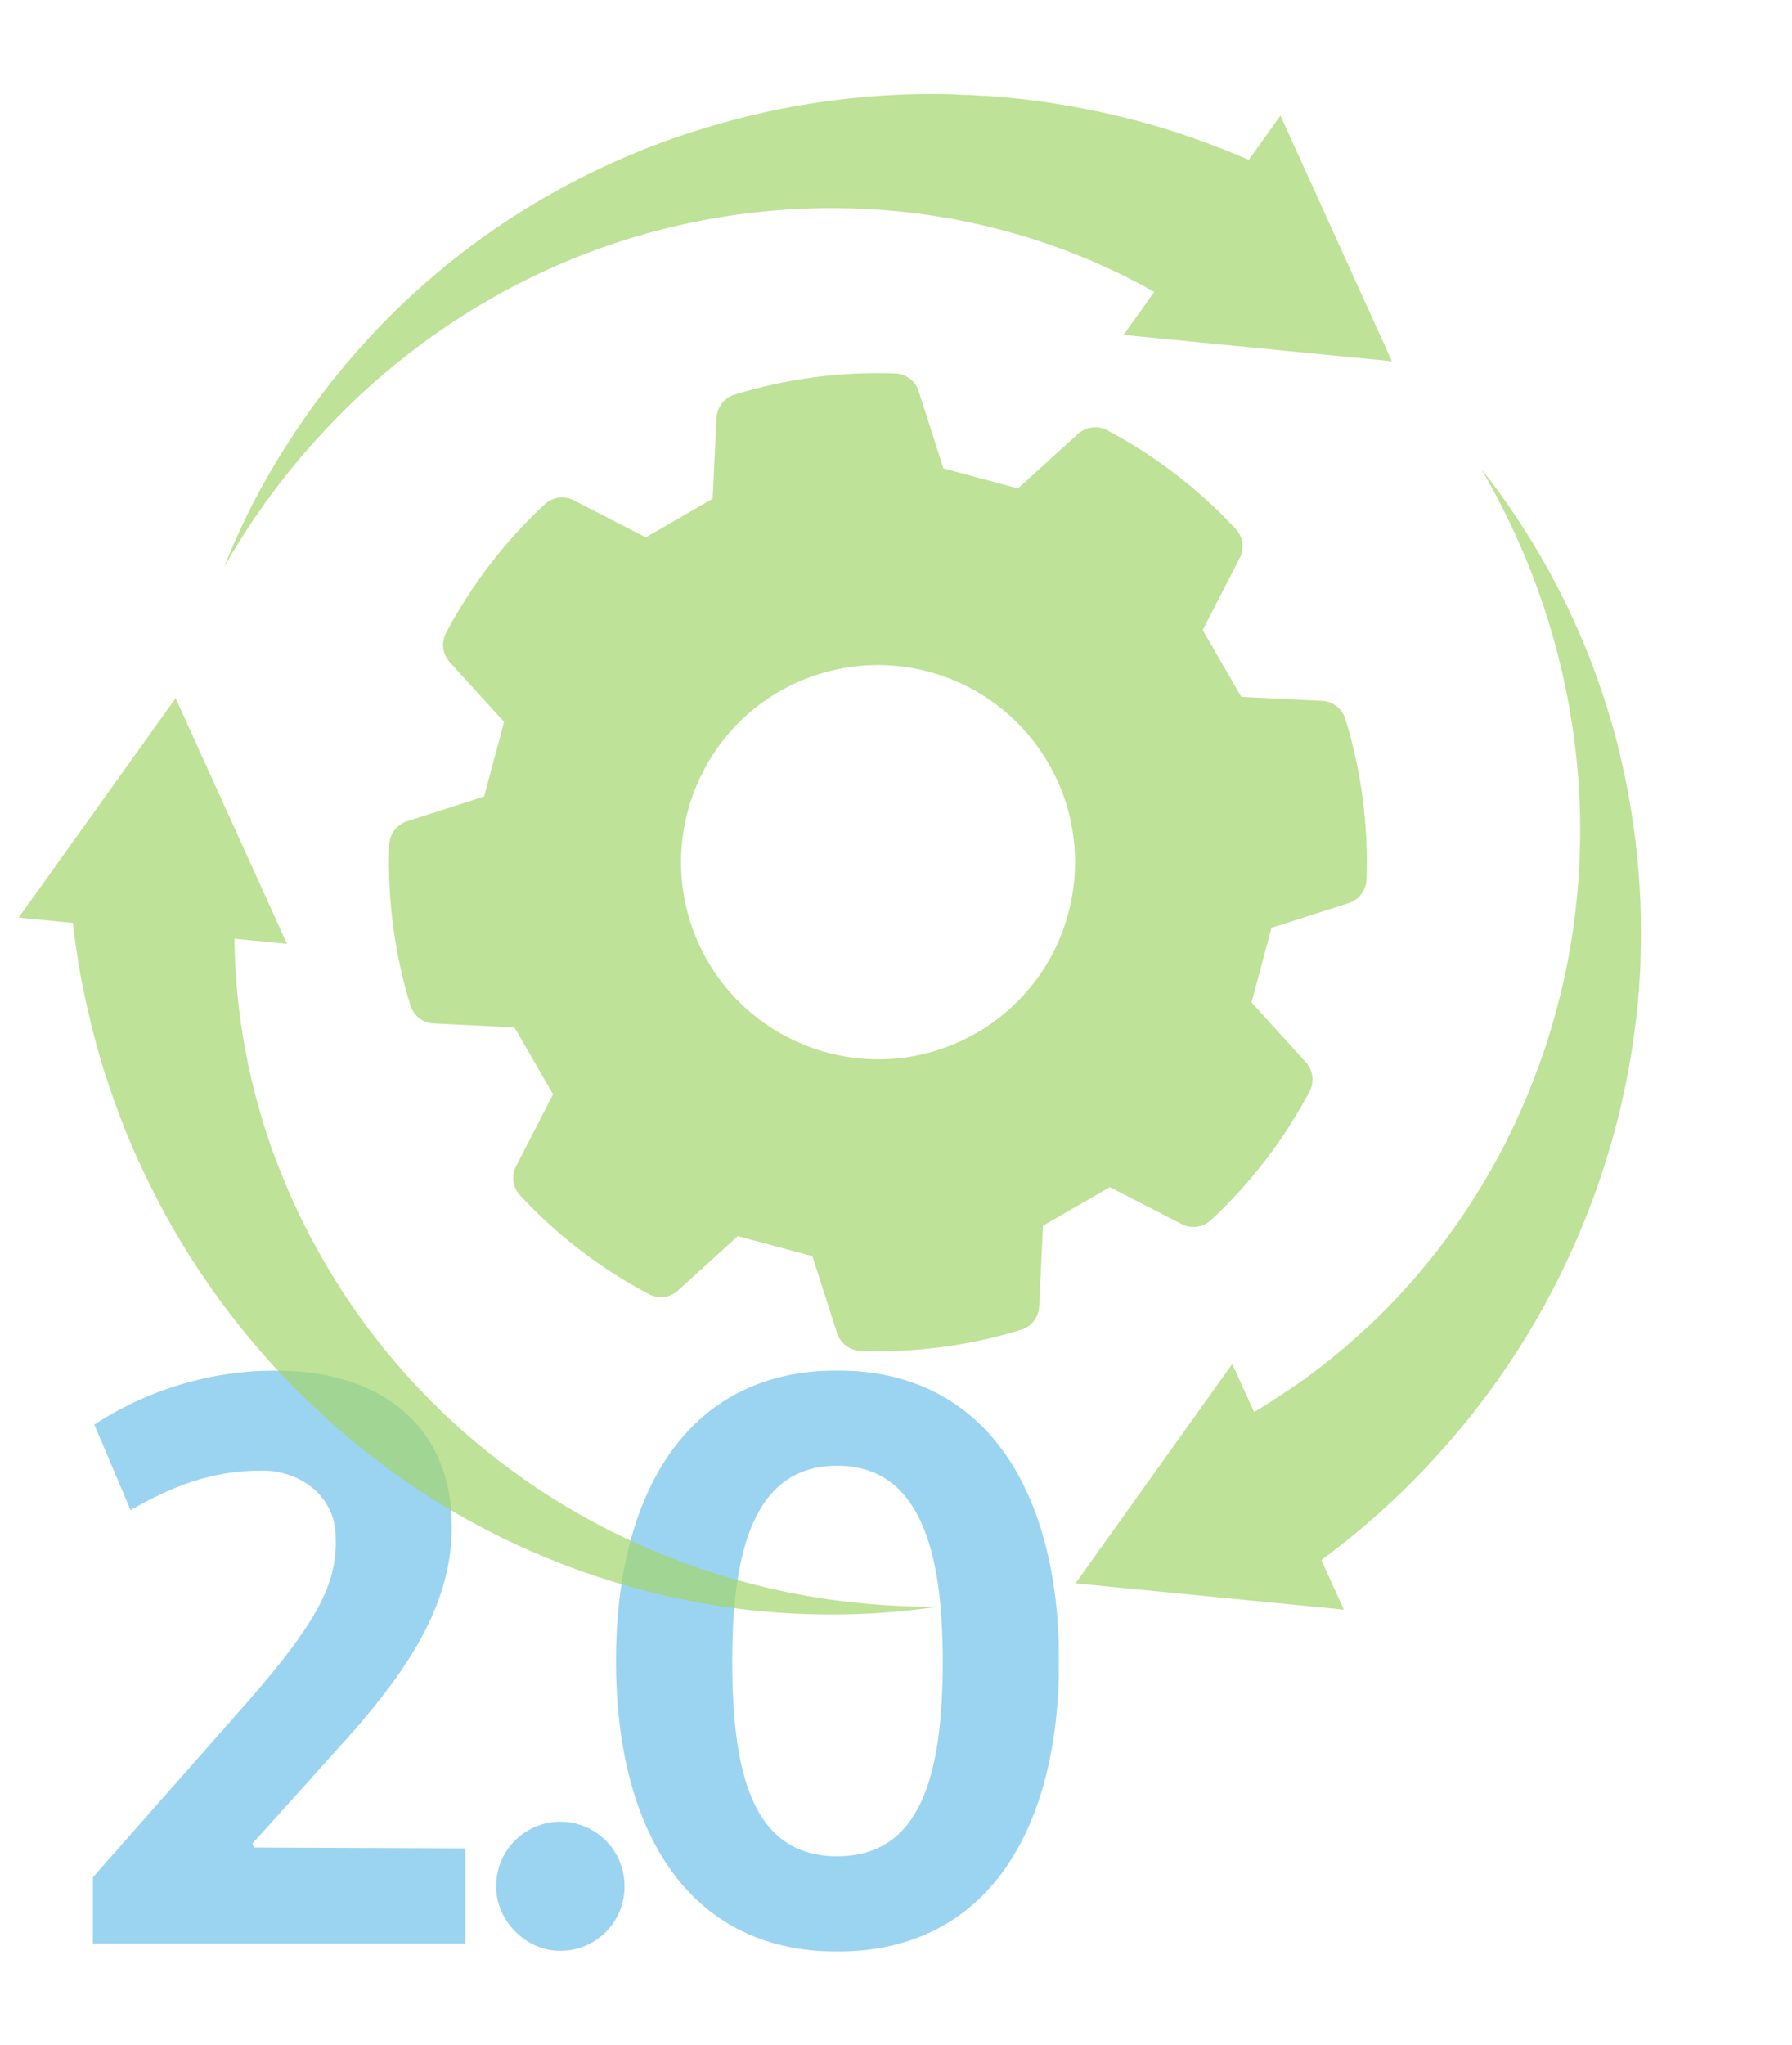
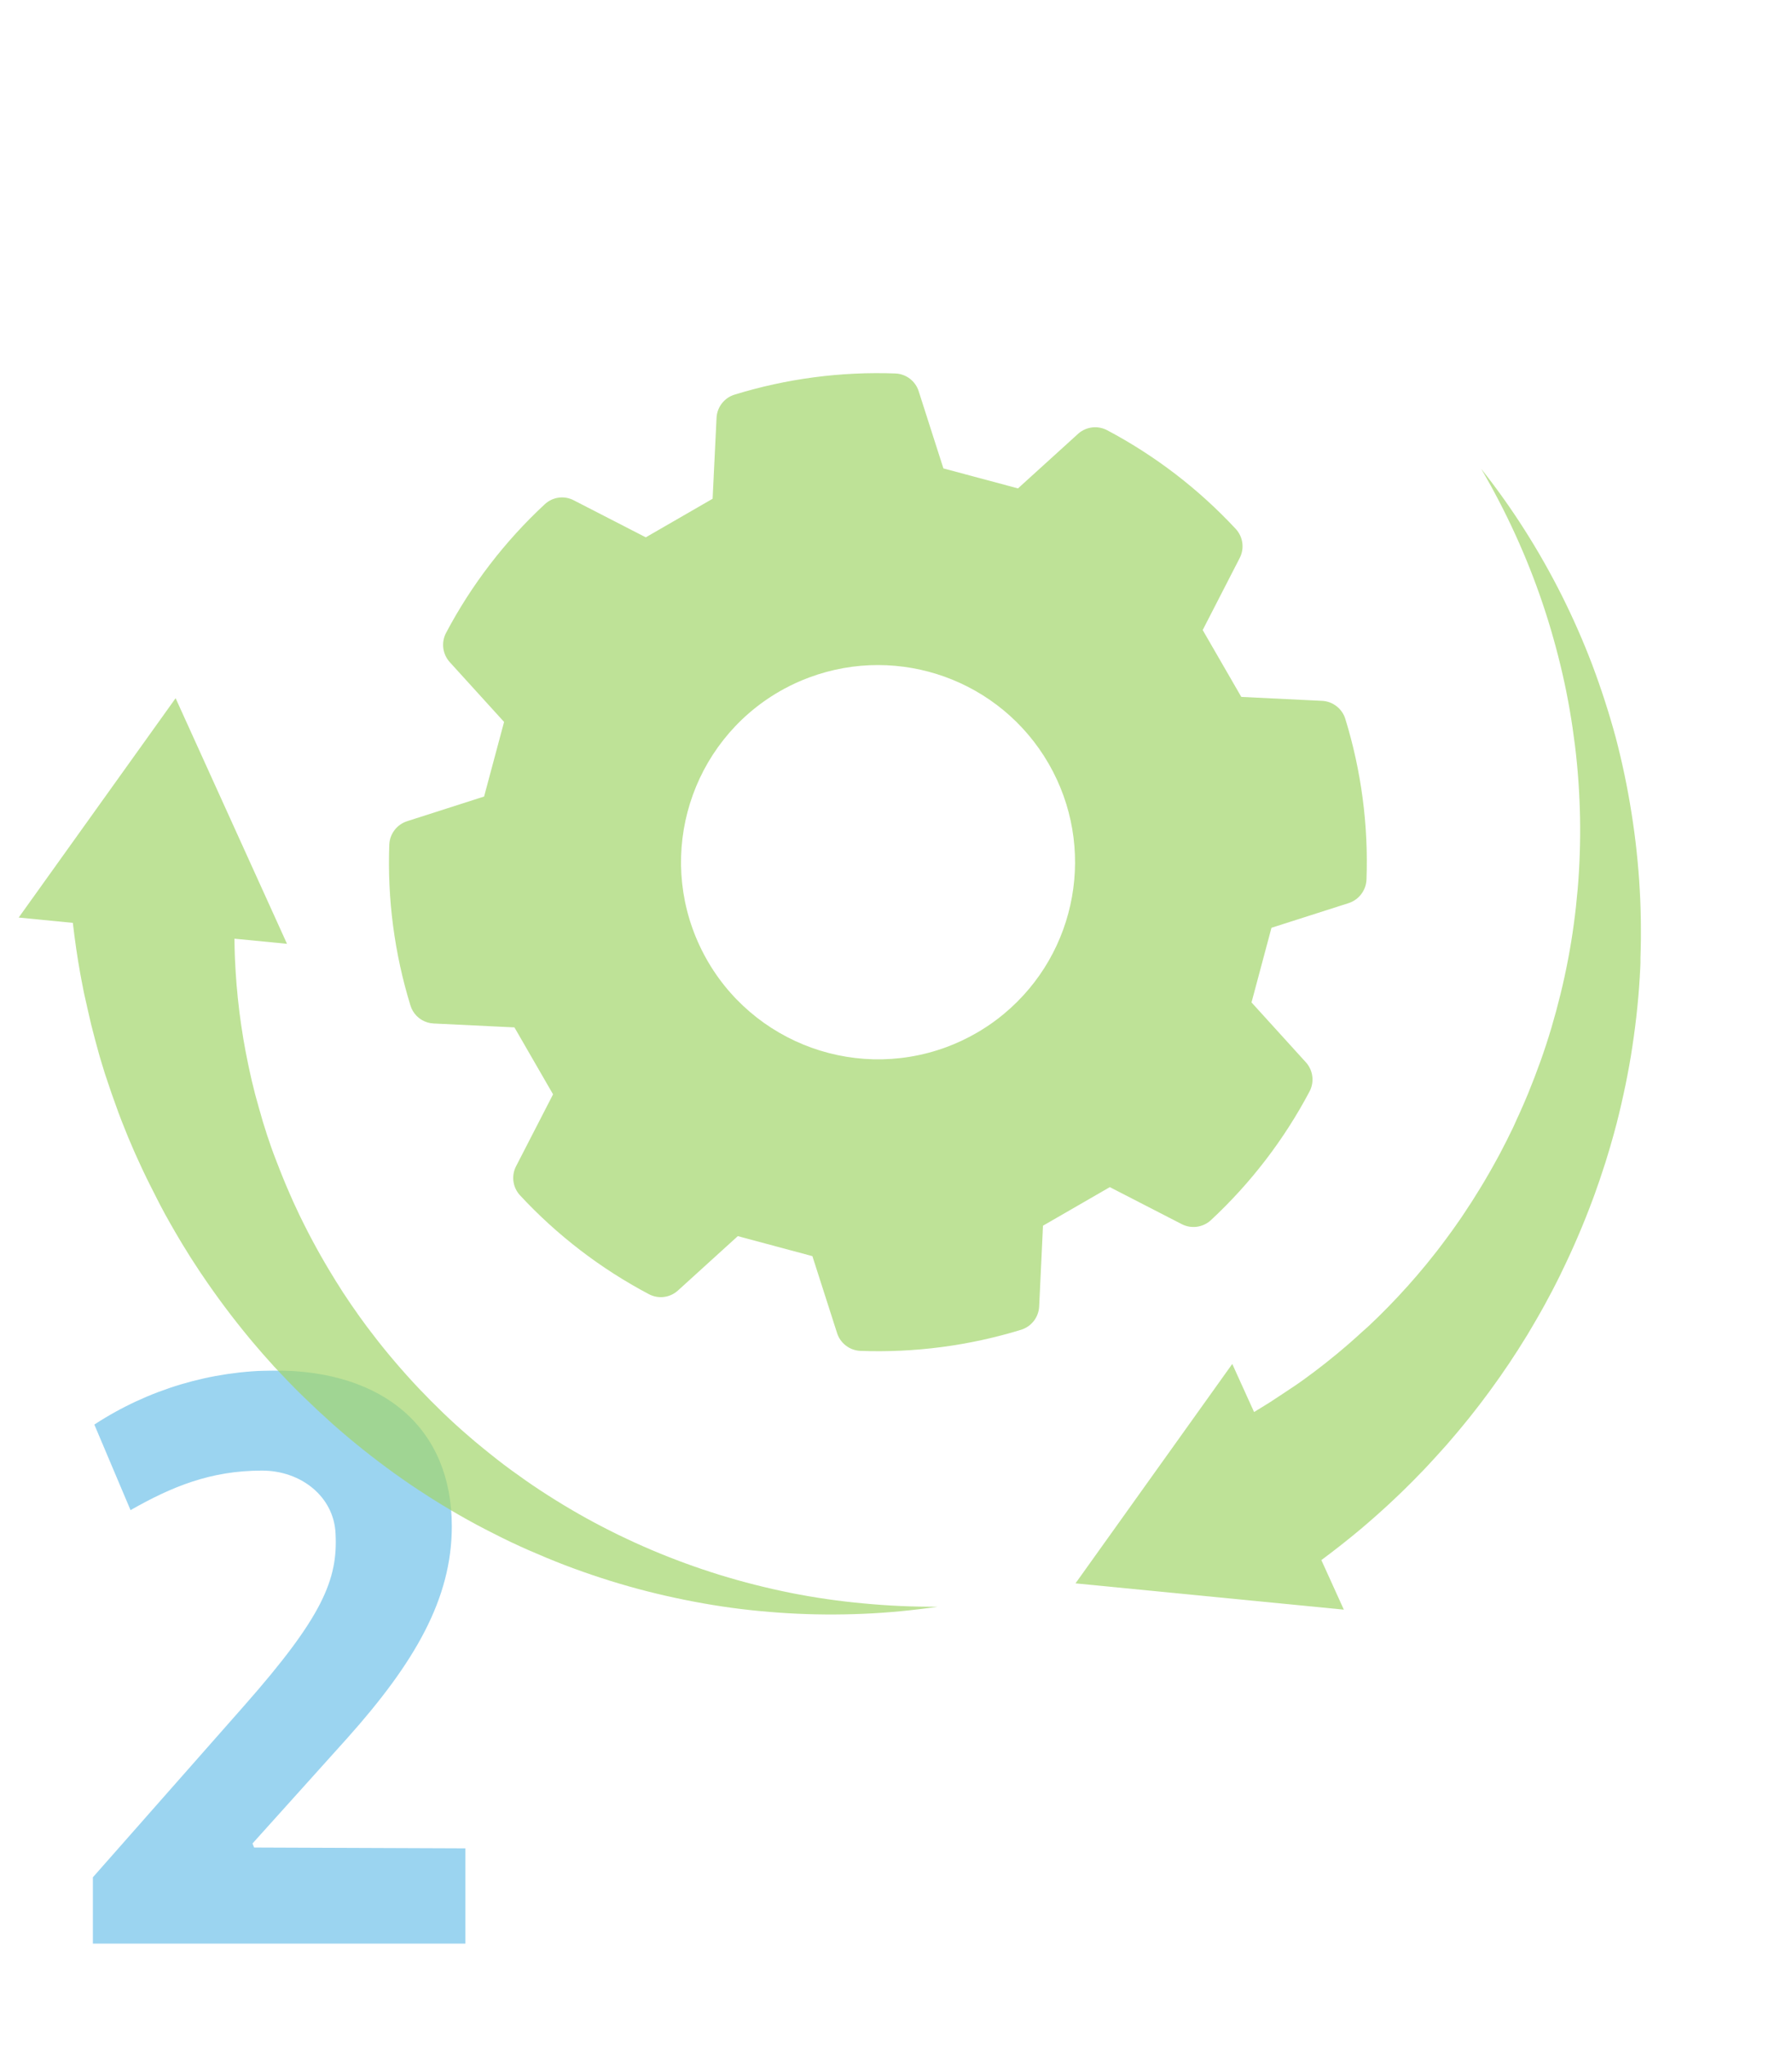
<svg xmlns="http://www.w3.org/2000/svg" width="640px" height="730px" id="enPVriRSOmI1" viewBox="0 0 780 890" shape-rendering="geometricPrecision" text-rendering="geometricPrecision">
  <style>
#enPVriRSOmI37_tr {animation: enPVriRSOmI37_tr__tr 6000ms linear infinite normal forwards}@keyframes enPVriRSOmI37_tr__tr { 0% {transform: translate(382.114px,375.285px) rotate(0deg)} 100% {transform: translate(382.114px,375.285px) rotate(-360deg)}}
</style>
  <g style="isolation:isolate">
    <g>
      <g clip-path="url(#enPVriRSOmI30)">
        <g>
          <g>
            <g opacity="0.7">
              <g clip-path="url(#enPVriRSOmI28)">
                <g>
                  <g style="mix-blend-mode:multiply">
                    <g clip-path="url(#enPVriRSOmI14)">
                      <g>
                        <path d="M202.51,846v-41.46l-92-.36-.71-1.75l41.11-45.68c29.51-33,45.68-60.78,45.68-92.4c0-42.51-29.52-67.81-76.95-67.81-27.959.066-55.297,8.243-78.7,23.54L56.7,657.32c17.92-10.18,34.79-17.21,57.27-17.21c16.87,0,31.27,11.24,32,27.4c1.06,20-5.62,36.19-39.7,74.84l-66,74.83v28.82Z" fill="#70c2e9" />
                      </g>
                      <clipPath id="enPVriRSOmI14">
                        <rect width="185.25" height="259.64" rx="0" ry="0" transform="translate(28.72 587.62)" fill="none" />
                      </clipPath>
                    </g>
                  </g>
                  <g style="mix-blend-mode:multiply">
                    <g clip-path="url(#enPVriRSOmI20)">
                      <g>
                        <path d="M215.92,821.4c0,14.76,13,27.76,27.76,27.76c7.412.059,14.543-2.836,19.818-8.045s8.258-12.303,8.292-19.715c.191-10.106-5.091-19.528-13.813-24.637s-19.523-5.109-28.245,0-14.004,14.531-13.813,24.637" fill="#70c2e9" />
                      </g>
                      <clipPath id="enPVriRSOmI20">
-                         <rect width="78.8" height="66.06" rx="0" ry="0" transform="translate(204.46 784.37)" fill="none" />
-                       </clipPath>
+                         </clipPath>
                    </g>
                  </g>
                  <g style="mix-blend-mode:multiply">
                    <g clip-path="url(#enPVriRSOmI26)">
                      <g>
                        <path d="M410.36,723c0,49.53-9.49,85-46,85s-45.67-35.49-45.67-85c0-47.08,9.13-85,45.67-85s46,38,46,85M461,723c0-72-30.56-126.49-96.62-126.49s-96.31,54.49-96.31,126.49s30.21,126.48,96.26,126.48C430.74,849.51,461,795.05,461,723" fill="#70c2e9" />
                      </g>
                      <clipPath id="enPVriRSOmI26">
-                         <rect width="215.82" height="263.16" rx="0" ry="0" transform="translate(256.6 587.62)" fill="none" />
-                       </clipPath>
+                         </clipPath>
                    </g>
                  </g>
                </g>
                <clipPath id="enPVriRSOmI28">
                  <rect width="464.08" height="270.8" rx="0" ry="0" transform="translate(18.53 579.98)" fill="none" />
                </clipPath>
              </g>
            </g>
          </g>
        </g>
        <clipPath id="enPVriRSOmI30">
          <rect width="420.76" height="252.97" rx="0" ry="0" transform="translate(40.19 596.54)" fill="none" />
        </clipPath>
      </g>
    </g>
    <g>
      <g opacity="0.7">
-         <path d="M384.18,91.4l.93.08l1.86.16l3.72.33l3.71.41c1.24.13,2.47.25,3.7.43c2.47.33,4.93.62,7.38,1l3.67.57l3.66.64l1.82.32.91.16.91.18l3.64.72.91.18.45.09.45.1l1.81.4l3.61.8l3.59.87l1.79.44.9.22.89.24l3.56.95.89.23.45.12.44.13l1.77.51l3.53,1l3.51,1.09c2.35.71,4.66,1.52,7,2.29c1.16.38,2.31.81,3.46,1.22l3.44,1.24l3.42,1.32l1.71.65.42.17.43.17.84.35l3.38,1.38.85.34.84.37l1.67.72c1.11.49,2.23,1,3.34,1.46l3.31,1.52l1.66.76c.55.25,1.09.53,1.64.79l3.27,1.58c.54.26,1.08.54,1.62.82l1.62.83l1.62.82c.53.28,1.07.55,1.6.84c2.25,1.19,4.47,2.4,6.68,3.65l-13.4,18.74l116.86,11.43L557.4,50.31L543.61,69.57c-6.93-3-13.93-5.79-21-8.34-.7-.26-1.41-.5-2.11-.74l-2.12-.73-2.13-.76q-1.07-.37-2.13-.72l-4.27-1.37c-.71-.22-1.41-.46-2.13-.67l-2.14-.65-4.29-1.27c-1.43-.41-2.87-.8-4.31-1.2l-2.15-.59-1.08-.29-1.08-.24-4.33-1.09-1.08-.27-.54-.14-.54-.13-2.18-.5-4.34-1L475.3,48c-1.45-.3-2.9-.61-4.36-.87-2.92-.54-5.83-1.11-8.75-1.57l-4.38-.71-4.4-.63-2.19-.31-.55-.08-.55-.06-1.1-.14-4.4-.53-1.09-.13-1.11-.11-2.2-.22-4.4-.43-4.4-.34-2.21-.17h-.54-.56l-1.1-.06-4.4-.25-1.1-.06h-1.1l-2.21-.08-4.4-.25-4.4-.06c-2.93-.06-5.86,0-8.79,0-1.46,0-2.92.06-4.38.1l-4.39.14-4.37.23-2.19.11-1.09.07-1.09.08c-11.602.796-23.156,2.174-34.62,4.13-1.43.22-2.85.51-4.27.77l-4.26.79-4.24.89-2.12.44-1.06.23-1,.24-4.22,1-2.1.49-2.1.53-2.09.52-1,.27-1.05.28-4.16,1.12q-8.31,2.33-16.48,5l-2,.69-2,.69-4.05,1.44c-2.69,1-5.37,2-8,3q-8,3.14-15.79,6.64t-15.37,7.42l-1.89,1-.94.49-.94.5-3.75,2-3.71,2.07c-1.24.69-2.46,1.41-3.69,2.11q-7.33,4.27-14.43,8.9c-4.73,3.08-9.35,6.3-13.9,9.61s-9,6.74-13.34,10.26c-8.667,7.048-16.974,14.528-24.89,22.41q-11.8,11.82-22.3,24.67t-19.53,26.63c-6.079,9.139-11.689,18.581-16.81,28.29q-7.53,14.51-13.55,29.61q8-14.1,17.4-27.26t20-25.16c7.027-7.981,14.449-15.604,22.24-22.84c7.747-7.17,15.851-13.946,24.28-20.3c8.364-6.295,17.042-12.163,26-17.58q6.7-4,13.59-7.71c4.59-2.45,9.22-4.79,13.91-7s9.43-4.28,14.2-6.23c1.2-.48,2.39-1,3.59-1.44l3.61-1.39l3.62-1.34.9-.33.91-.32l1.82-.64q7.29-2.55,14.66-4.71t14.82-3.89c2.48-.6,5-1.14,7.46-1.67l3.75-.76c.62-.14,1.25-.24,1.87-.36l1.88-.35q7.5-1.38,15.05-2.38l3.77-.47.94-.12.95-.1l1.89-.2l1.88-.2l1.89-.17l3.78-.34.94-.08.95-.06l1.89-.13l3.77-.25l3.78-.17c1.26,0,2.51-.13,3.77-.14q15.09-.43,30,.63Z" fill="#a2d66b" />
        <path d="M344.06,693.33q-15.69-3.17-30.9-7.84c-10.082-3.127-20.002-6.759-29.72-10.88-9.639-4.104-19.065-8.693-28.24-13.75q-6.84-3.79-13.47-7.92c-4.41-2.74-8.76-5.58-13-8.55s-8.42-6-12.5-9.19c-1-.8-2-1.58-3-2.39l-3-2.42-3-2.47-.74-.62-.73-.63-1.46-1.25q-5.85-5-11.4-10.34t-10.81-10.89c-1.76-1.85-3.47-3.74-5.18-5.63l-2.53-2.86c-.43-.47-.83-1-1.25-1.44l-1.24-1.45q-5-5.82-9.59-11.84l-2.29-3-.57-.76-.56-.76-1.12-1.54-1.12-1.53-1.09-1.55-2.18-3.11c-.18-.26-.37-.51-.54-.77l-.53-.79-1.05-1.57-2.11-3.15-2-3.18c-.67-1.07-1.37-2.11-2-3.2-5.262-8.528-10.092-17.316-14.47-26.33l-.41-.83-.4-.85-.79-1.69-1.58-3.39-1.5-3.42c-.5-1.13-1-2.26-1.48-3.42-.94-2.3-1.92-4.57-2.8-6.89l-1.35-3.47-1.36-3.52-.63-1.75c-.11-.29-.22-.57-.32-.87l-.3-.88-1.19-3.5-.3-.88-.15-.44-.14-.44-.55-1.76-1.12-3.53-1-3.54-.52-1.78c-.08-.29-.18-.58-.25-.88l-.24-.89-1-3.56-.24-.89-.12-.45-.11-.44-.44-1.79-.89-3.57-.8-3.59c-.56-2.39-1-4.8-1.5-7.19-.26-1.19-.46-2.4-.68-3.6l-.65-3.61-.57-3.62L105,447l-.07-.45-.06-.45-.13-.91-.49-3.62-.12-.9-.11-.91-.21-1.81c-.13-1.21-.28-2.42-.41-3.63l-.33-3.62-.18-1.81c-.05-.61-.08-1.22-.13-1.82l-.26-3.63c-.05-.6-.08-1.2-.11-1.81l-.09-1.81-.1-1.82c0-.6-.06-1.2-.08-1.81q-.14-3.81-.17-7.6l22.88,2.23-48.5-106.91L8,399.39l23.58,2.31c.87,7.5,1.94,15,3.28,22.36.12.74.27,1.47.41,2.21l.43,2.2.42,2.2c.15.73.29,1.47.45,2.2l1,4.38c.16.73.31,1.46.48,2.18l.51,2.18l1,4.35c.36,1.45.75,2.89,1.12,4.33l.56,2.16.29,1.08.3,1.08L43,458.9l.3,1.07.16.54.16.53.65,2.14l1.31,4.26L47,471.67c.47,1.41.92,2.82,1.42,4.21c1,2.8,2,5.6,3,8.36L53,488.39l1.66,4.12.82,2.06.21.51.22.51.43,1l1.74,4.07.44,1c.14.34.3.67.45,1l.91,2l1.83,4l1.91,4l1,2l.24.5.25.49.5,1l2,3.94.5,1c.16.33.34.65.51,1l1,1.94l2.07,3.89l2.15,3.84c1.42,2.56,2.93,5.07,4.42,7.6.73,1.26,1.51,2.5,2.28,3.74l2.31,3.73L85.24,551l1.19,1.83.6.91.62.91c6.489,9.647,13.458,18.962,20.88,27.91.91,1.13,1.87,2.22,2.8,3.32l2.83,3.29c1,1.08,1.92,2.15,2.88,3.23l1.45,1.61.72.81c.24.27.49.53.74.79l3,3.16l1.48,1.57l1.5,1.56l1.51,1.54.75.78.76.76l3.06,3q6.16,6,12.59,11.75l1.62,1.42c.53.47,1.07.95,1.61,1.41l3.27,2.79c2.2,1.84,4.4,3.67,6.64,5.45q6.69,5.34,13.63,10.35t14.12,9.6l1.79,1.15.9.57.9.56l3.62,2.24l3.65,2.18c1.22.73,2.45,1.42,3.68,2.14q7.36,4.22,14.92,8c5,2.56,10.13,5,15.27,7.24s10.33,4.42,15.56,6.42c10.435,3.985,21.066,7.439,31.85,10.35c10.75,2.88,21.61,5.2,32.51,7s21.88,2.95,32.83,3.6s21.91.71,32.79.25s21.71-1.52,32.42-3.08c-10.784.062-21.564-.418-32.3-1.44q-16.1-1.47-31.82-4.6Z" fill="#a2d66b" />
        <path d="M703.38,321q-4.38-16.1-10.22-31.63c-3.918-10.294-8.354-20.383-13.29-30.23q-7.39-14.7-16.18-28.52t-18.87-26.54q8.19,14,14.9,28.7t11.82,29.85c3.41,10.11,6.29,20.36,8.66,30.68s4.15,20.75,5.44,31.18s2,20.9,2.21,31.34q.14,7.82-.12,15.62c-.17,5.2-.46,10.38-.91,15.54s-1,10.3-1.71,15.41c-.18,1.28-.35,2.56-.54,3.83l-.6,3.82-.65,3.8-.17.95-.17.95-.36,1.9q-1.44,7.58-3.26,15t-4,14.8c-.72,2.45-1.51,4.88-2.28,7.3l-1.22,3.63c-.19.6-.42,1.2-.62,1.8l-.64,1.8q-2.57,7.19-5.46,14.22l-1.48,3.5-.38.88-.38.86-.77,1.74c-.25.58-.5,1.16-.77,1.74l-.8,1.72-1.56,3.48c-.14.28-.26.57-.4.86l-.42.85-.84,1.7-1.67,3.39-1.74,3.35c-.58,1.12-1.14,2.24-1.76,3.34-4.758,8.821-9.954,17.399-15.57,25.7l-.52.77-.53.77-1.07,1.53-2.15,3.06-2.2,3c-.74,1-1.46,2-2.23,3-1.52,2-3,4-4.57,5.87l-2.32,2.9-2.39,2.85-1.19,1.42c-.2.24-.39.48-.6.71l-.61.7-2.44,2.78-.61.7-.3.35-.32.34-1.25,1.36-2.49,2.73-2.55,2.68-1.28,1.33c-.21.22-.42.45-.64.67l-.65.65-2.6,2.61-.65.65-.33.33-.33.32-1.33,1.27-2.65,2.55-2.8,2.49c-1.78,1.68-3.64,3.28-5.47,4.9-.9.82-1.85,1.59-2.78,2.39l-2.8,2.36-2.85,2.3-1.42,1.15-.35.29-.36.28-.73.56-2.88,2.23-.73.56-.73.55-1.46,1.08c-1,.72-2,1.46-2.94,2.17l-3,2.11-1.48,1c-.5.35-1,.68-1.51,1l-3,2c-.49.35-1,.67-1.51,1l-1.53,1-1.52,1c-.51.33-1,.66-1.53,1q-3.22,2-6.5,4l-9.5-20.94-68.26,95.51L585,700.64l-9.79-21.57q9.09-6.75,17.73-14c.58-.48,1.14-1,1.7-1.46l1.7-1.47l1.69-1.47c.56-.49,1.13-1,1.68-1.49l3.32-3c.55-.5,1.11-1,1.65-1.51l1.63-1.53l3.25-3.08c1.07-1,2.13-2.09,3.19-3.13l1.59-1.57.79-.79.78-.8l3.11-3.2.78-.8.38-.4.38-.4l1.53-1.64l3-3.26l3-3.32c1-1.11,2-2.2,2.94-3.34c1.93-2.26,3.87-4.49,5.73-6.79l2.81-3.44l2.74-3.49l1.36-1.75.35-.43.33-.45.67-.88l2.65-3.54.67-.89.64-.9l1.29-1.79l2.58-3.6l2.5-3.65L656.6,594l.31-.45.31-.46.6-.93l2.41-3.69.61-.92c.2-.31.39-.63.58-.94l1.17-1.87l2.33-3.73l2.24-3.79c1.52-2.5,2.94-5.08,4.38-7.62.73-1.27,1.41-2.56,2.1-3.85l2.07-3.87l2-3.9l1-2l.5-1l.47-1c5.11-10.43,9.692-21.11,13.73-32c.53-1.35,1-2.72,1.47-4.08l1.44-4.09c.46-1.37.91-2.75,1.36-4.12l.67-2.05.34-1c.11-.34.21-.69.32-1l1.25-4.13.63-2.07c.2-.69.4-1.39.59-2.08l.59-2.08.29-1l.28-1.05l1.12-4.16q2.14-8.37,3.87-16.79l.43-2.11c.14-.7.29-1.4.41-2.1l.79-4.23c.49-2.82,1-5.64,1.39-8.47q1.29-8.47,2.15-17t1.26-17l.09-2.13v-1.06-1.06l.12-4.26.07-4.25c0-1.41,0-2.83,0-4.25q0-8.49-.49-16.94c-.3-5.64-.78-11.25-1.37-16.84s-1.34-11.16-2.22-16.7c-1.74-11.069-4.036-22.042-6.88-32.88Z" fill="#a2d66b" />
      </g>
    </g>
    <g id="enPVriRSOmI37_tr" transform="translate(382.114,375.285) rotate(0)">
      <g transform="translate(-382.114,-375.285)">
        <g opacity="0.7">
          <path d="M452.33,568.86L454,533.52l29.1-16.79l31.4,16.15c4.147,2.092,9.156,1.399,12.58-1.74c17.382-16.145,31.919-35.104,43-56.08c2.159-4.123,1.533-9.152-1.57-12.62L544.8,436.33l8.69-32.49L587,393.13c4.506-1.425,7.644-5.509,7.86-10.23.874-23.685-2.243-47.349-9.22-70-1.398-4.492-5.46-7.627-10.16-7.84l-35.13-1.71-16.81-29.11l16.09-31.3c2.179-4.17,1.498-9.26-1.7-12.71-16.151-17.371-35.104-31.907-56.07-43-4.001-2.077-8.859-1.54-12.31,1.36l-26.44,24-32.47-8.7-10.74-33.52c-1.389-4.475-5.438-7.597-10.12-7.8-23.722-.885-47.424,2.232-70.11,9.22-4.464,1.389-7.584,5.42-7.81,10.09l-1.71,35.22-29.1,16.79-31.27-16.07c-4.148-2.22-9.248-1.557-12.69,1.65-17.381,16.116-31.918,35.048-43,56-2.199,4.175-1.547,9.281,1.63,12.77l23.63,26-8.7,32.47-33.57,10.76c-4.446,1.454-7.52,5.517-7.71,10.19-.879,23.685,2.234,47.349,9.21,70c.242.806.578,1.581,1,2.31c1.892,3.284,5.333,5.371,9.12,5.53l35.16,1.7l16.82,29.14-16.08,31.24c-2.175,4.154-1.511,9.226,1.66,12.68c16.152,17.415,35.133,31.974,56.14,43.06c4.106,2.188,9.142,1.572,12.6-1.54l26.12-23.72l32.48,8.71l10.72,33.41c1.388,4.458,5.407,7.579,10.07,7.82c23.741.887,47.462-2.227,70.17-9.21c4.386-1.397,7.469-5.337,7.77-9.93ZM339.2,301c.68-.39,1.36-.76,2-1.12l.1-.05c3.555-1.936,7.249-3.607,11.05-5c39.211-14.514,83.175,1.342,104.096,37.543s12.708,82.21-19.446,108.937c-3.105,2.593-6.397,4.953-9.85,7.06l-.09.06c-.65.4-1.31.8-2,1.19-4.211,2.431-8.62,4.502-13.18,6.19v0c-41.796,15.384-88.414-3.756-107.341-44.071s-3.873-88.409,34.661-110.739Z" fill="#a2d66b" />
        </g>
      </g>
    </g>
  </g>
</svg>